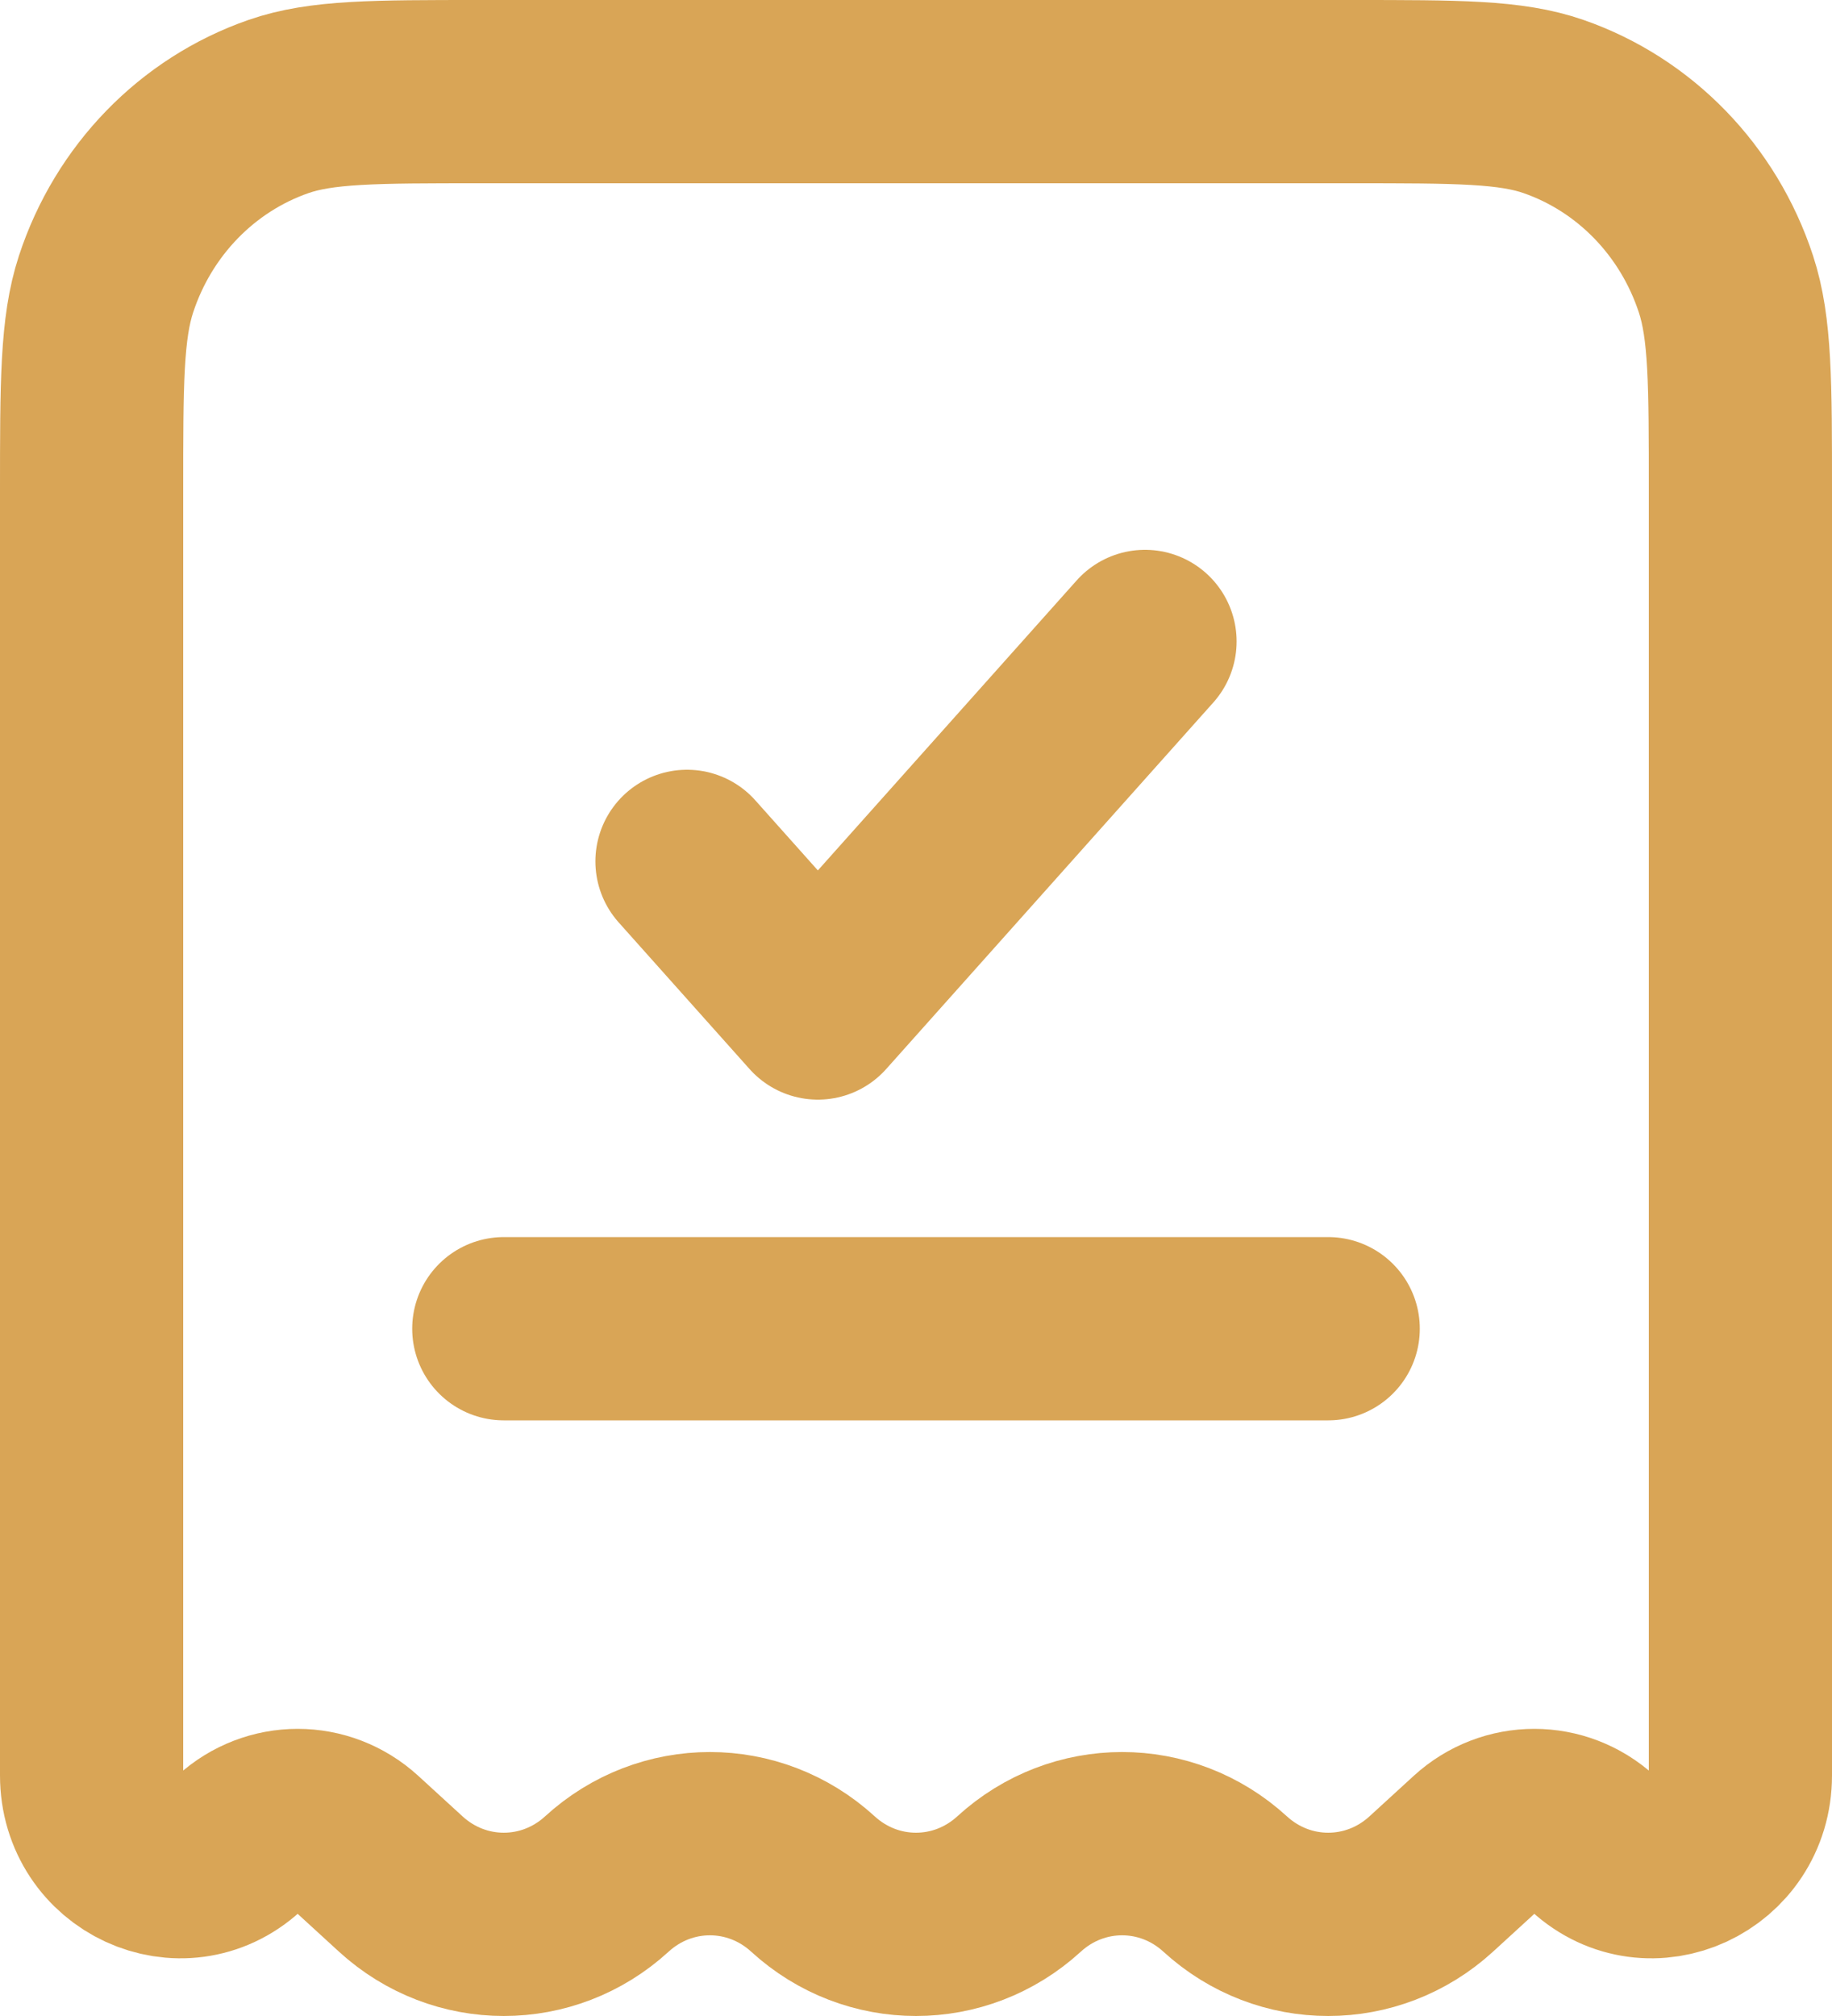
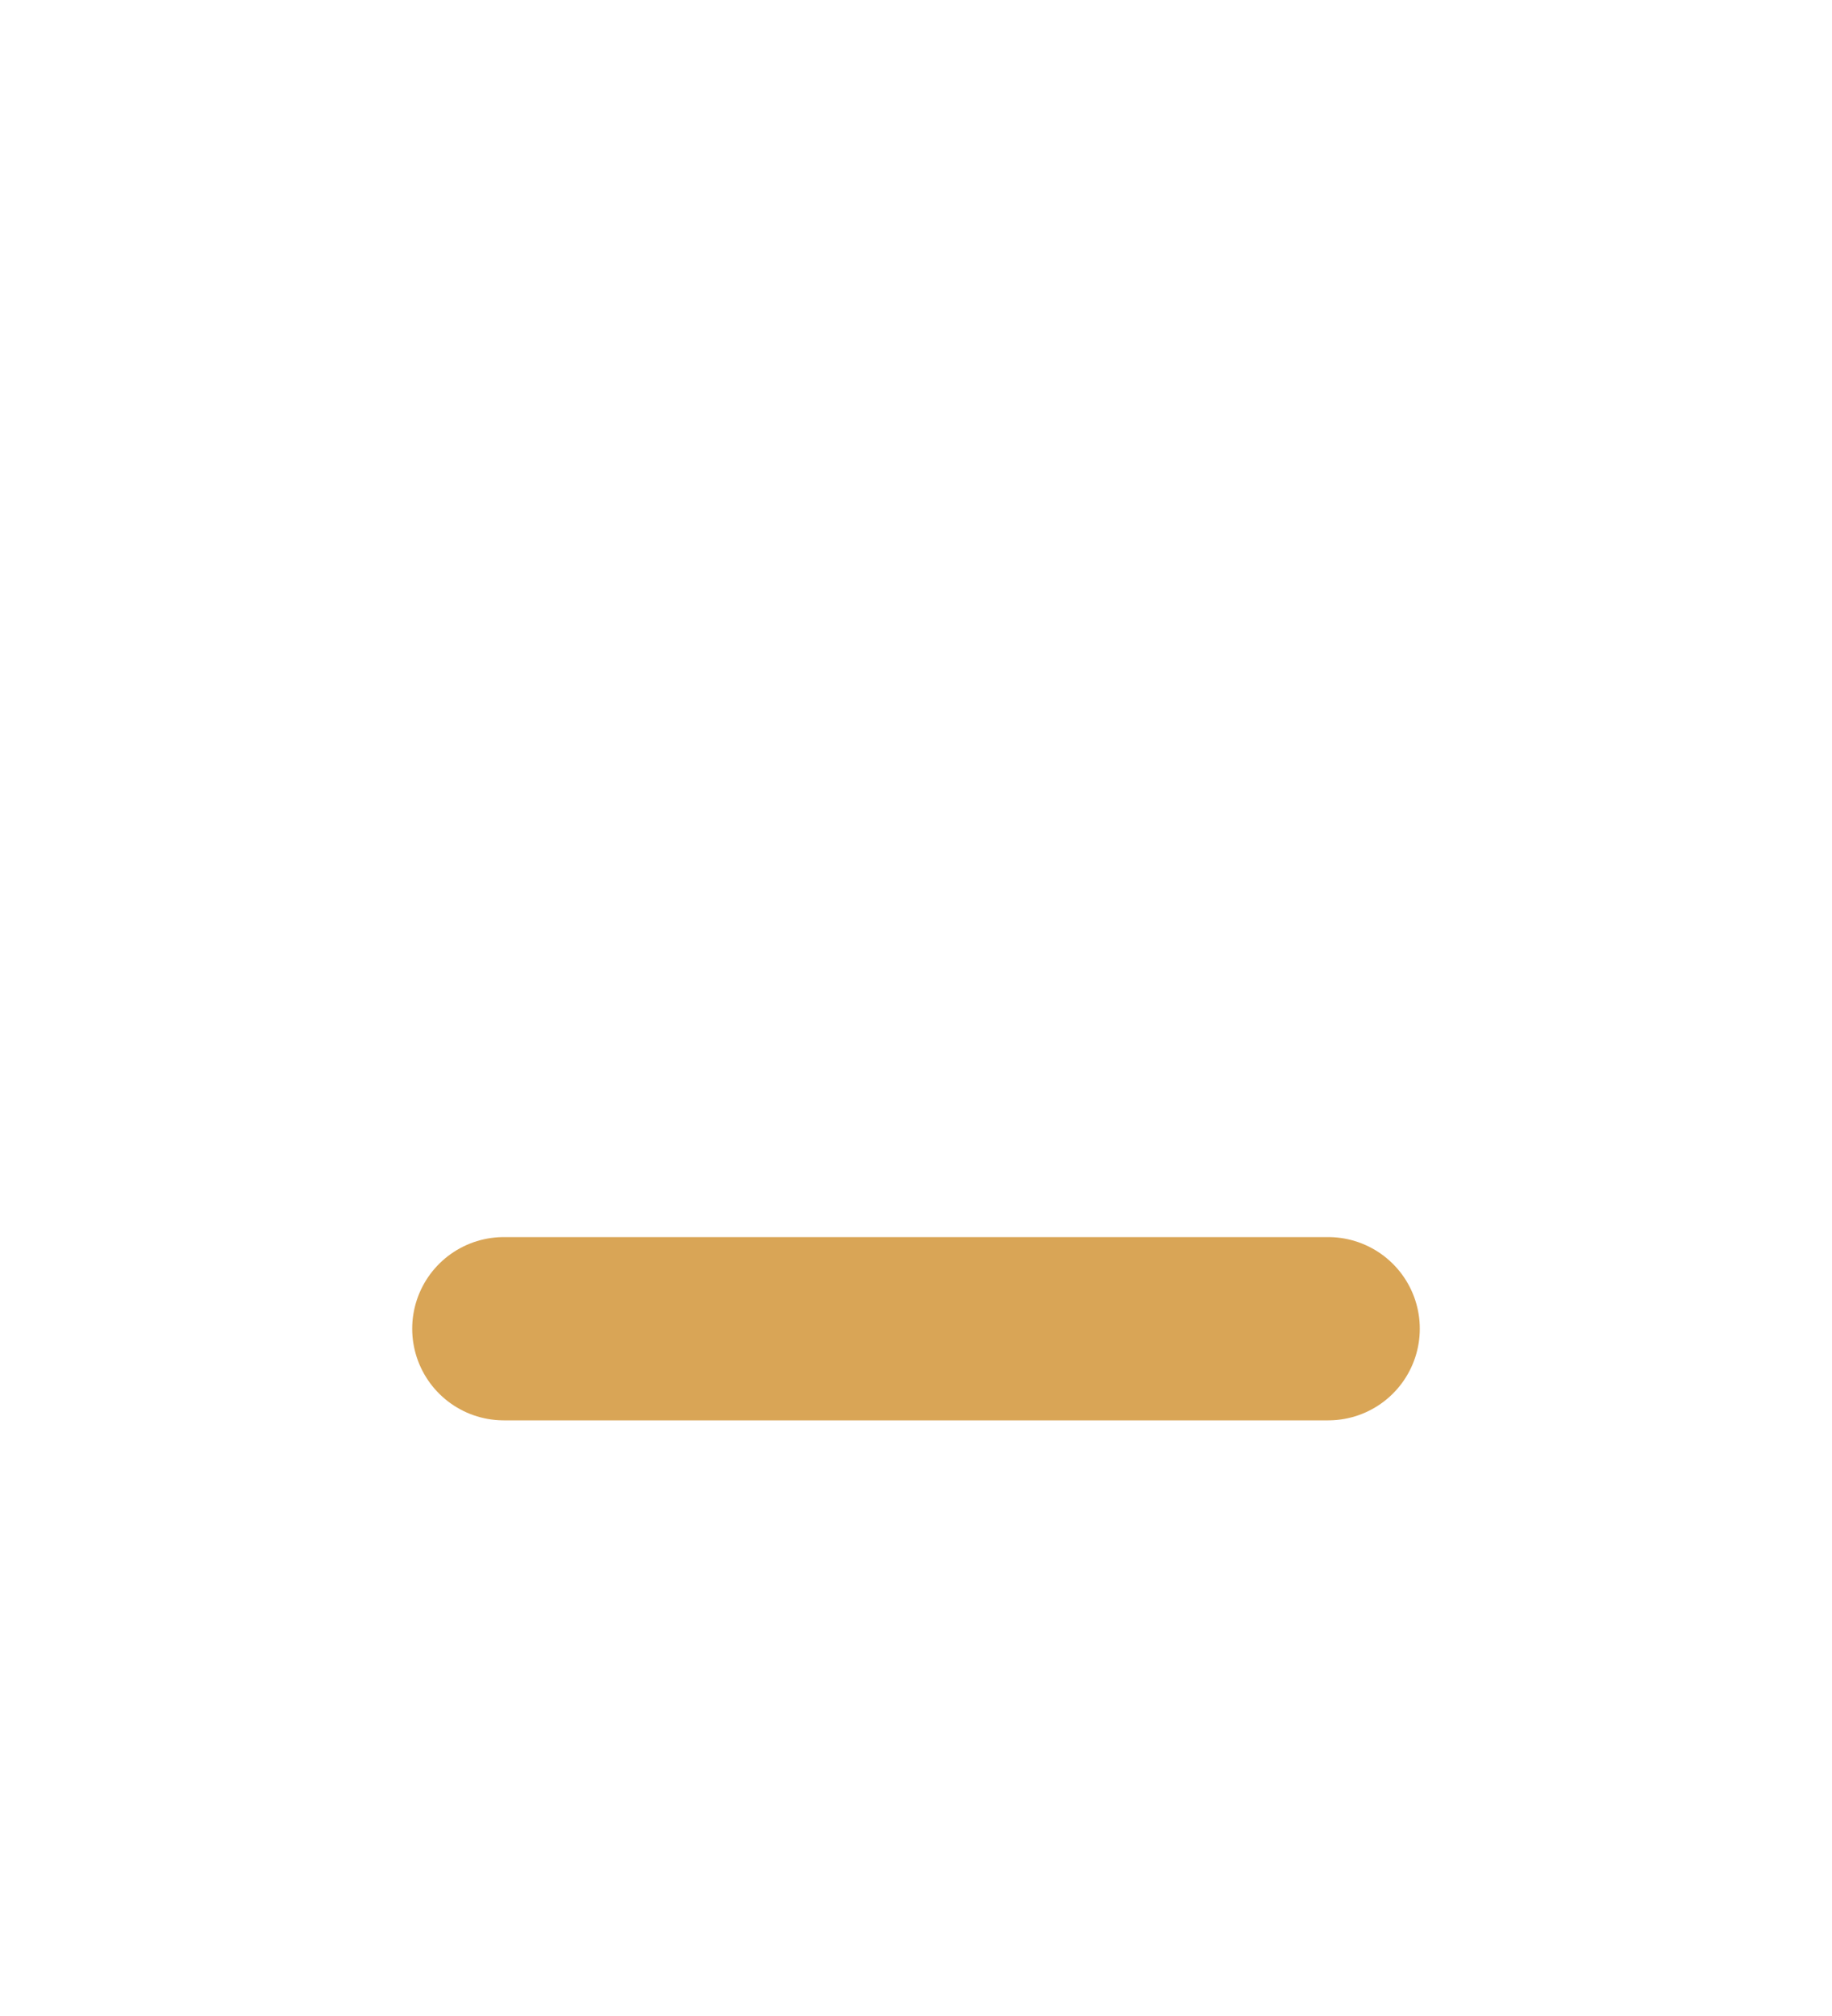
<svg xmlns="http://www.w3.org/2000/svg" width="60" height="66" viewBox="0 0 60 66" fill="none">
-   <path d="M44.265 3H15.735C12.258 3 10.52 3 9.118 3.488C6.46 4.413 4.372 6.562 3.474 9.298C3 10.742 3 12.531 3 16.11V58.123C3 60.697 5.955 62.063 7.824 60.353C8.922 59.348 10.577 59.348 11.676 60.353L13.125 61.679C15.05 63.44 17.95 63.44 19.875 61.679C21.8 59.918 24.7 59.918 26.625 61.679C28.55 63.44 31.45 63.44 33.375 61.679C35.3 59.918 38.2 59.918 40.125 61.679C42.05 63.44 44.95 63.44 46.875 61.679L48.324 60.353C49.422 59.348 51.077 59.348 52.176 60.353C54.045 62.063 57 60.697 57 58.123V16.11C57 12.531 57 10.742 56.526 9.298C55.627 6.562 53.54 4.413 50.882 3.488C49.48 3 47.742 3 44.265 3Z" stroke="#D9A556" stroke-width="6" />
-   <path d="M22.5 28.2L26.786 33L37.5 21" stroke="#D9A556" stroke-width="6" stroke-linecap="round" stroke-linejoin="round" />
  <path d="M16.5 43.5H43.5" stroke="#D9A556" stroke-width="6" stroke-linecap="round" />
</svg>